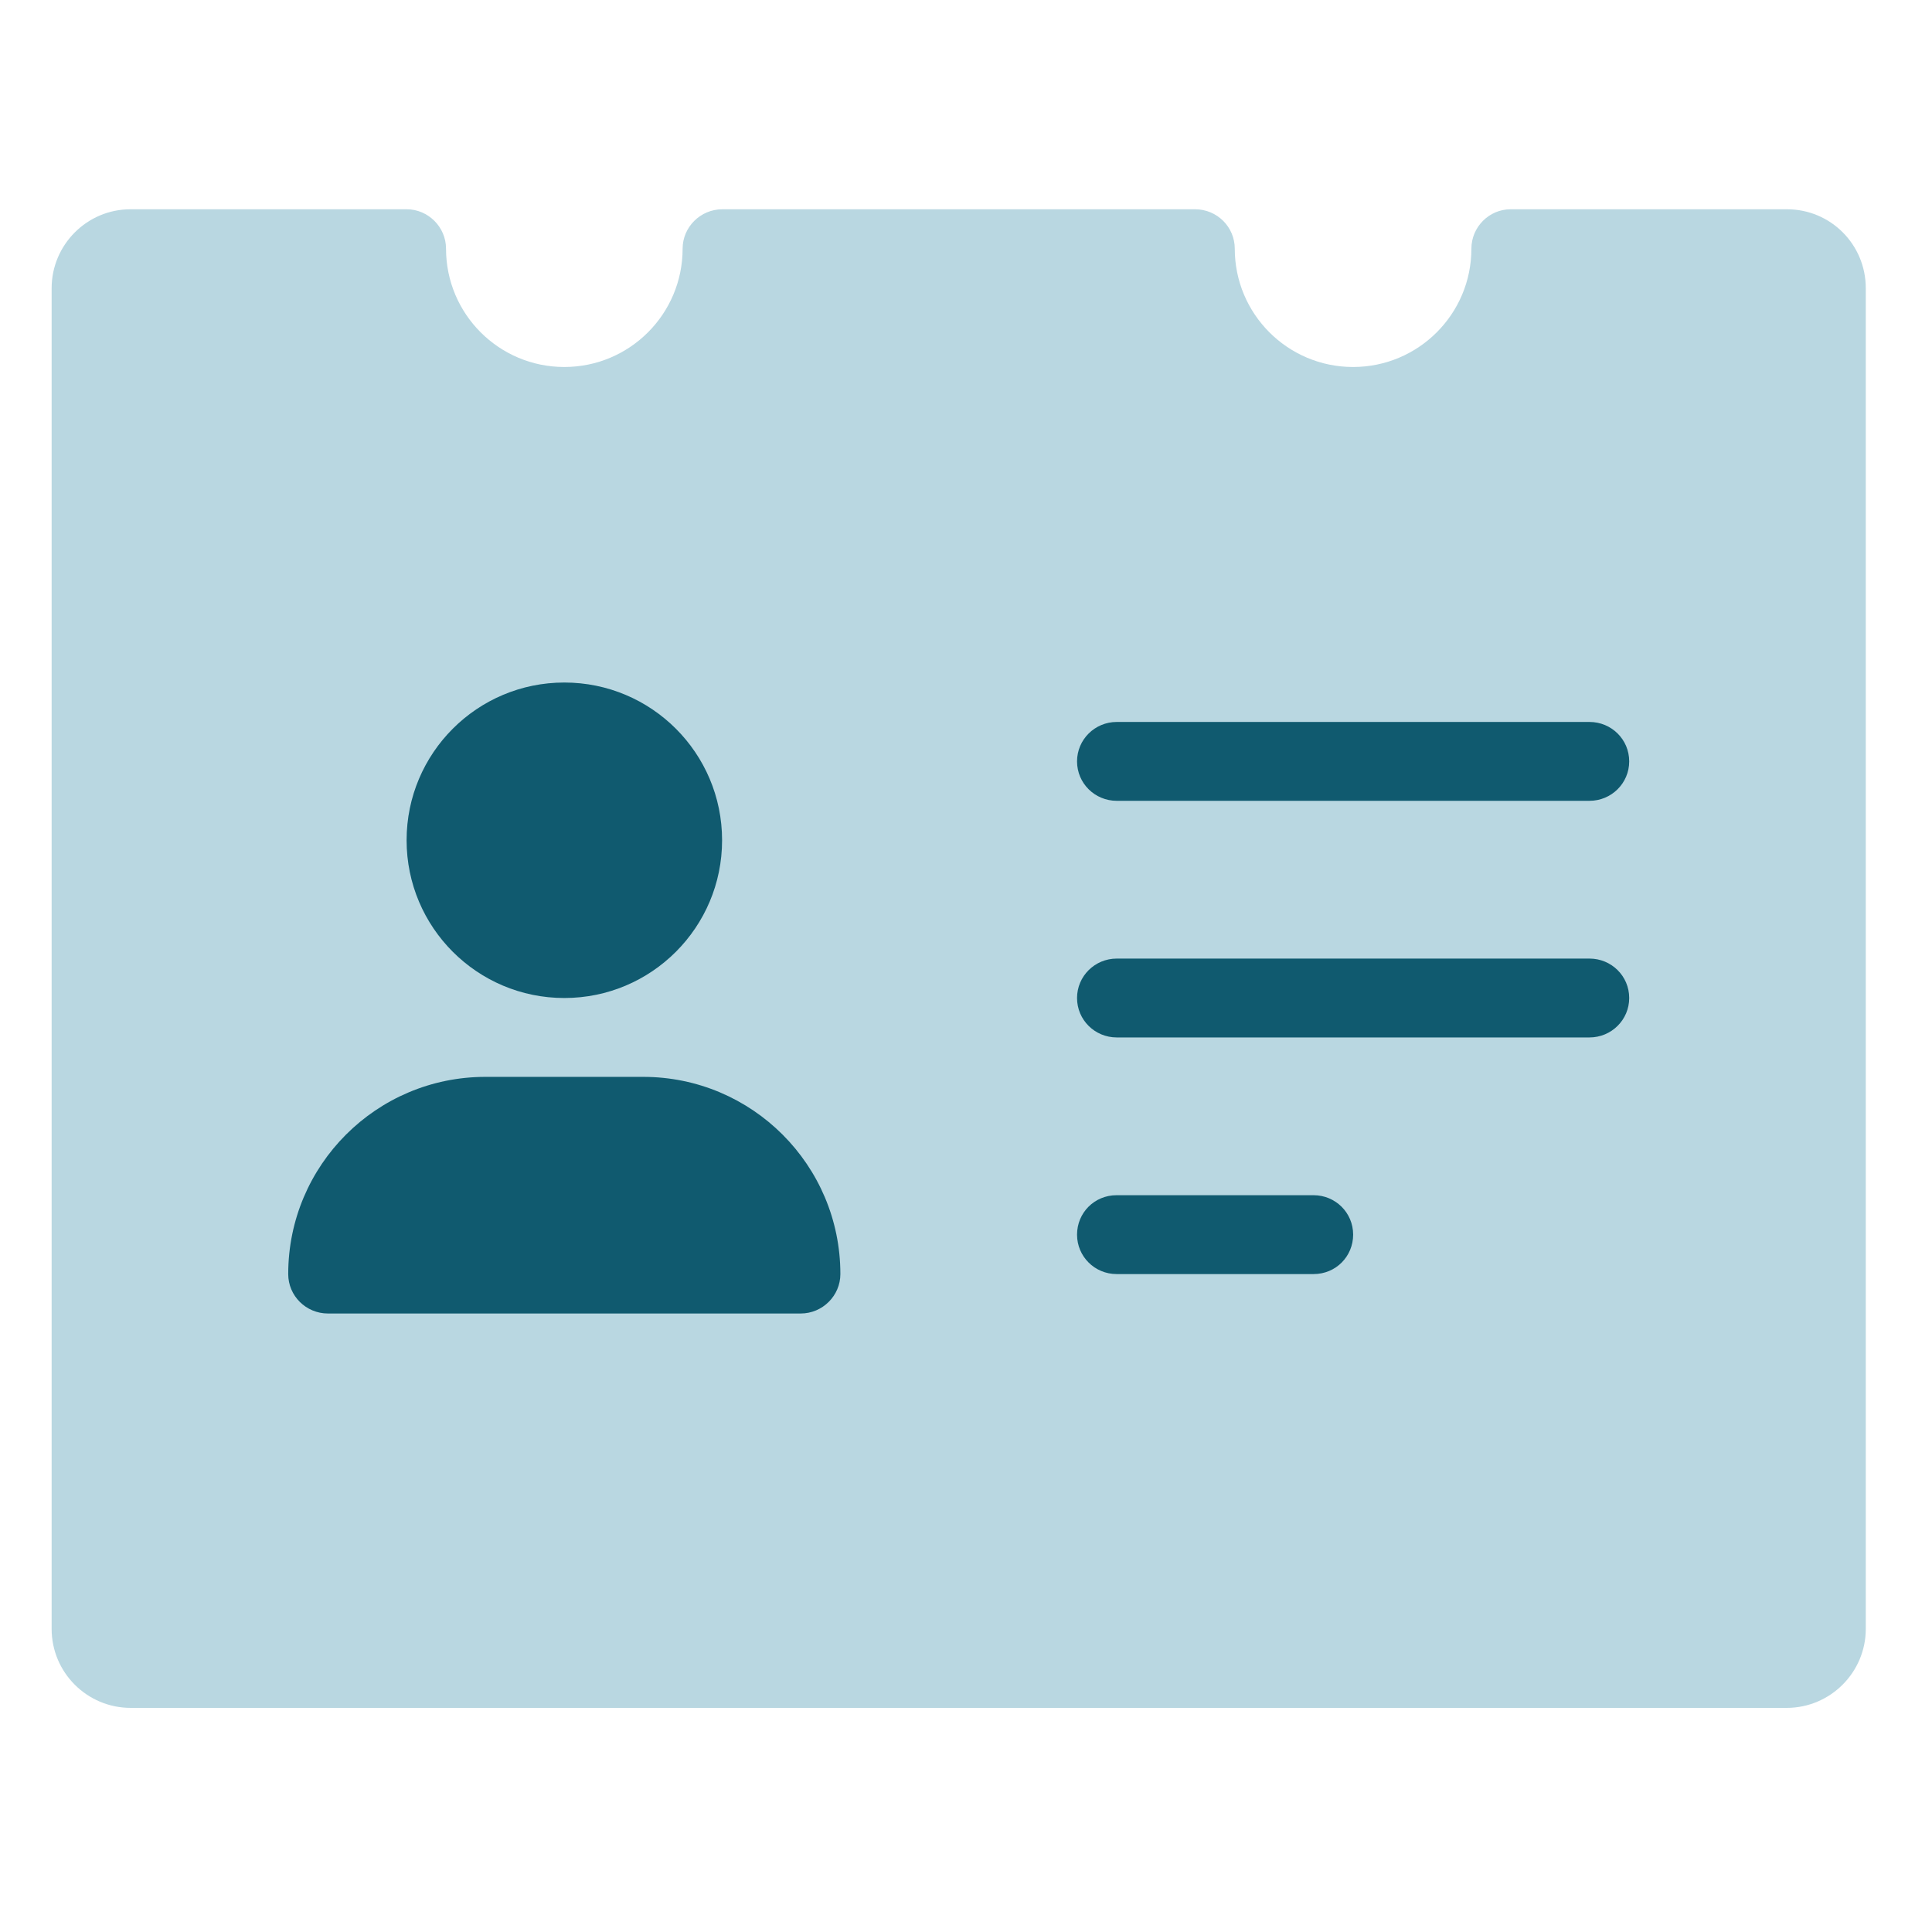
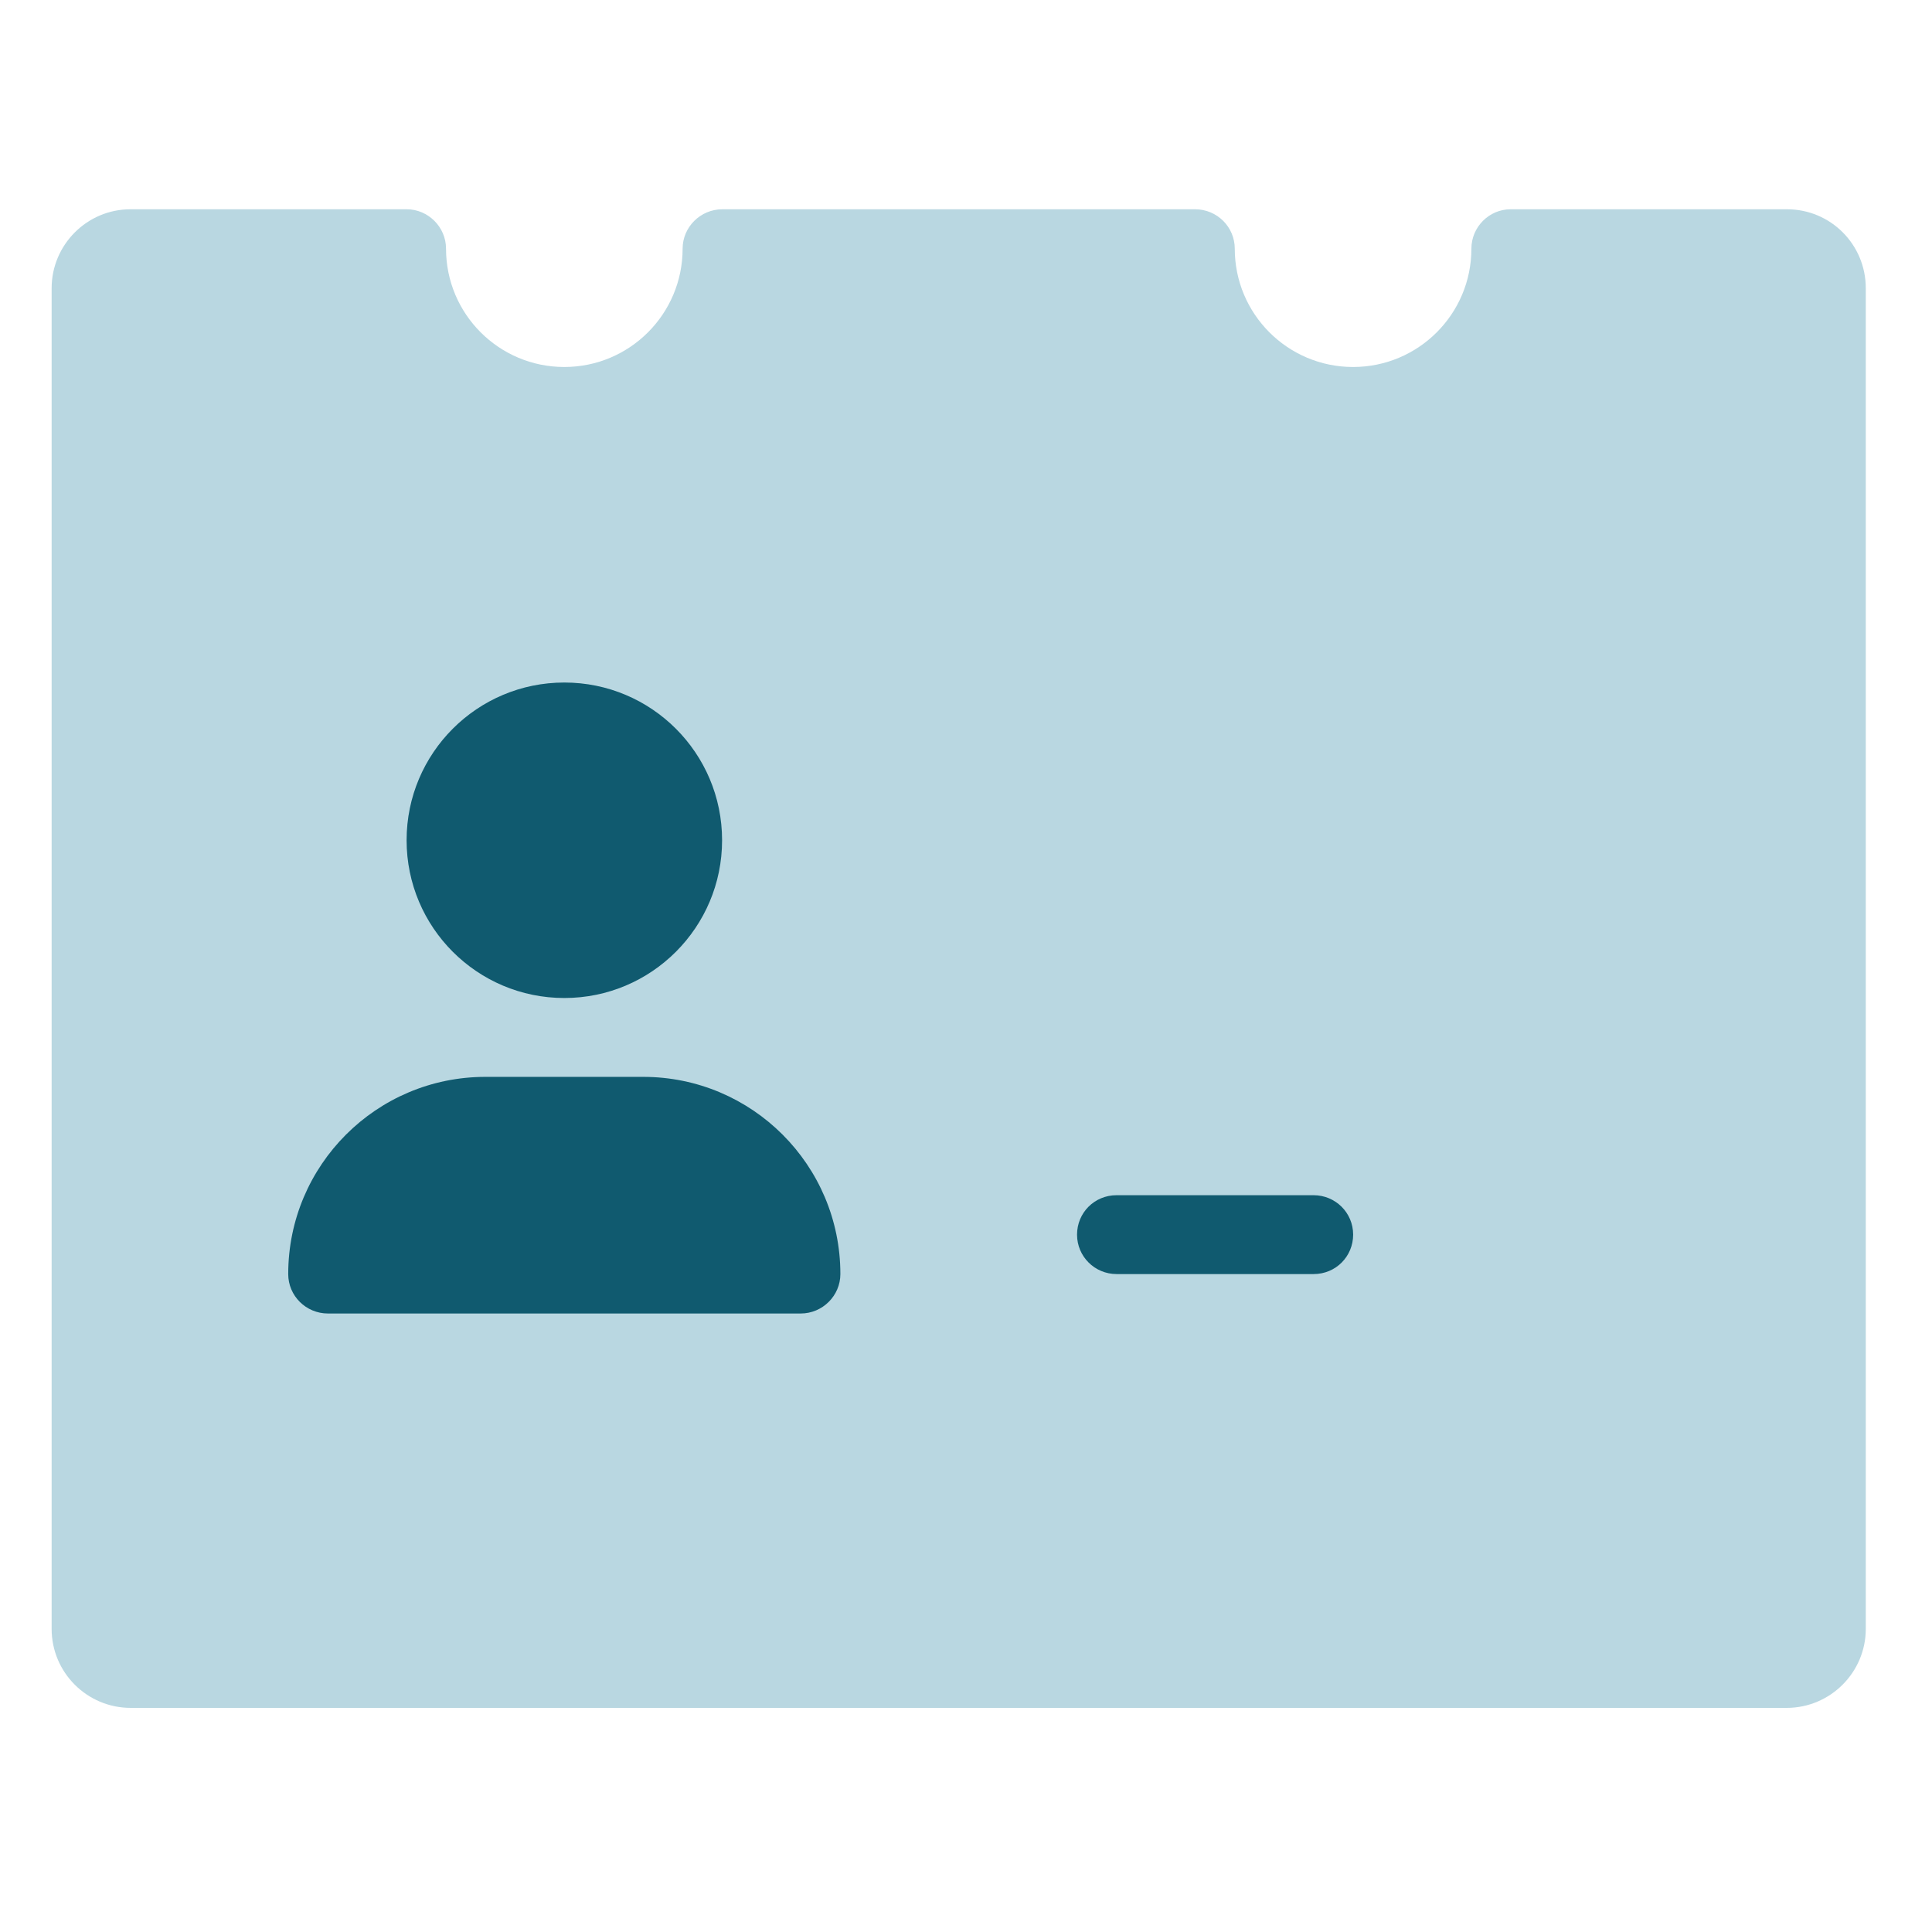
<svg xmlns="http://www.w3.org/2000/svg" width="44" height="44" viewBox="0 0 44 44" fill="none">
  <path d="M30.816 8.358C29.327 8.358 28.121 7.152 28.121 5.664C28.121 5.168 27.717 4.766 27.217 4.766H16.451C15.951 4.766 15.546 5.173 15.546 5.664C15.546 7.152 14.34 8.358 12.852 8.358C11.364 8.358 10.158 7.152 10.158 5.664C10.158 5.168 9.748 4.766 9.263 4.766H2.972C1.98 4.766 1.176 5.576 1.176 6.564V37.097C1.176 38.091 1.983 38.896 2.978 38.896H40.69C41.685 38.896 42.492 38.086 42.492 37.097V6.564C42.492 5.571 41.695 4.766 40.696 4.766H34.404C33.91 4.766 33.51 5.173 33.51 5.664C33.51 7.152 32.303 8.358 30.816 8.358Z" fill="#B9D7E1" />
-   <path fill-rule="evenodd" clip-rule="evenodd" d="M24.529 17.34C24.529 16.844 24.933 16.442 25.434 16.442H36.199C36.699 16.442 37.104 16.84 37.104 17.34C37.104 17.836 36.7 18.238 36.199 18.238H25.434C24.934 18.238 24.529 17.839 24.529 17.34Z" fill="#105A6F" />
-   <path fill-rule="evenodd" clip-rule="evenodd" d="M24.529 22.729C24.529 22.233 24.933 21.831 25.434 21.831H36.199C36.699 21.831 37.104 22.229 37.104 22.729C37.104 23.225 36.7 23.627 36.199 23.627H25.434C24.934 23.627 24.529 23.228 24.529 22.729Z" fill="#105A6F" />
  <path fill-rule="evenodd" clip-rule="evenodd" d="M24.529 28.118C24.529 27.622 24.923 27.22 25.43 27.22H29.916C30.413 27.22 30.817 27.618 30.817 28.118C30.817 28.614 30.423 29.016 29.916 29.016H25.43C24.933 29.016 24.529 28.617 24.529 28.118Z" fill="#105A6F" />
  <path fill-rule="evenodd" clip-rule="evenodd" d="M14.648 24.525H11.055C8.575 24.525 6.564 26.536 6.564 29.016C6.564 29.512 6.969 29.914 7.469 29.914H18.235C18.734 29.914 19.139 29.507 19.139 29.016C19.139 26.536 17.128 24.525 14.648 24.525Z" fill="#105A6F" />
  <path d="M12.852 22.729C14.837 22.729 16.445 21.12 16.445 19.136C16.445 17.152 14.837 15.544 12.852 15.544C10.868 15.544 9.26 17.152 9.26 19.136C9.26 21.12 10.868 22.729 12.852 22.729Z" fill="#105A6F" />
</svg>